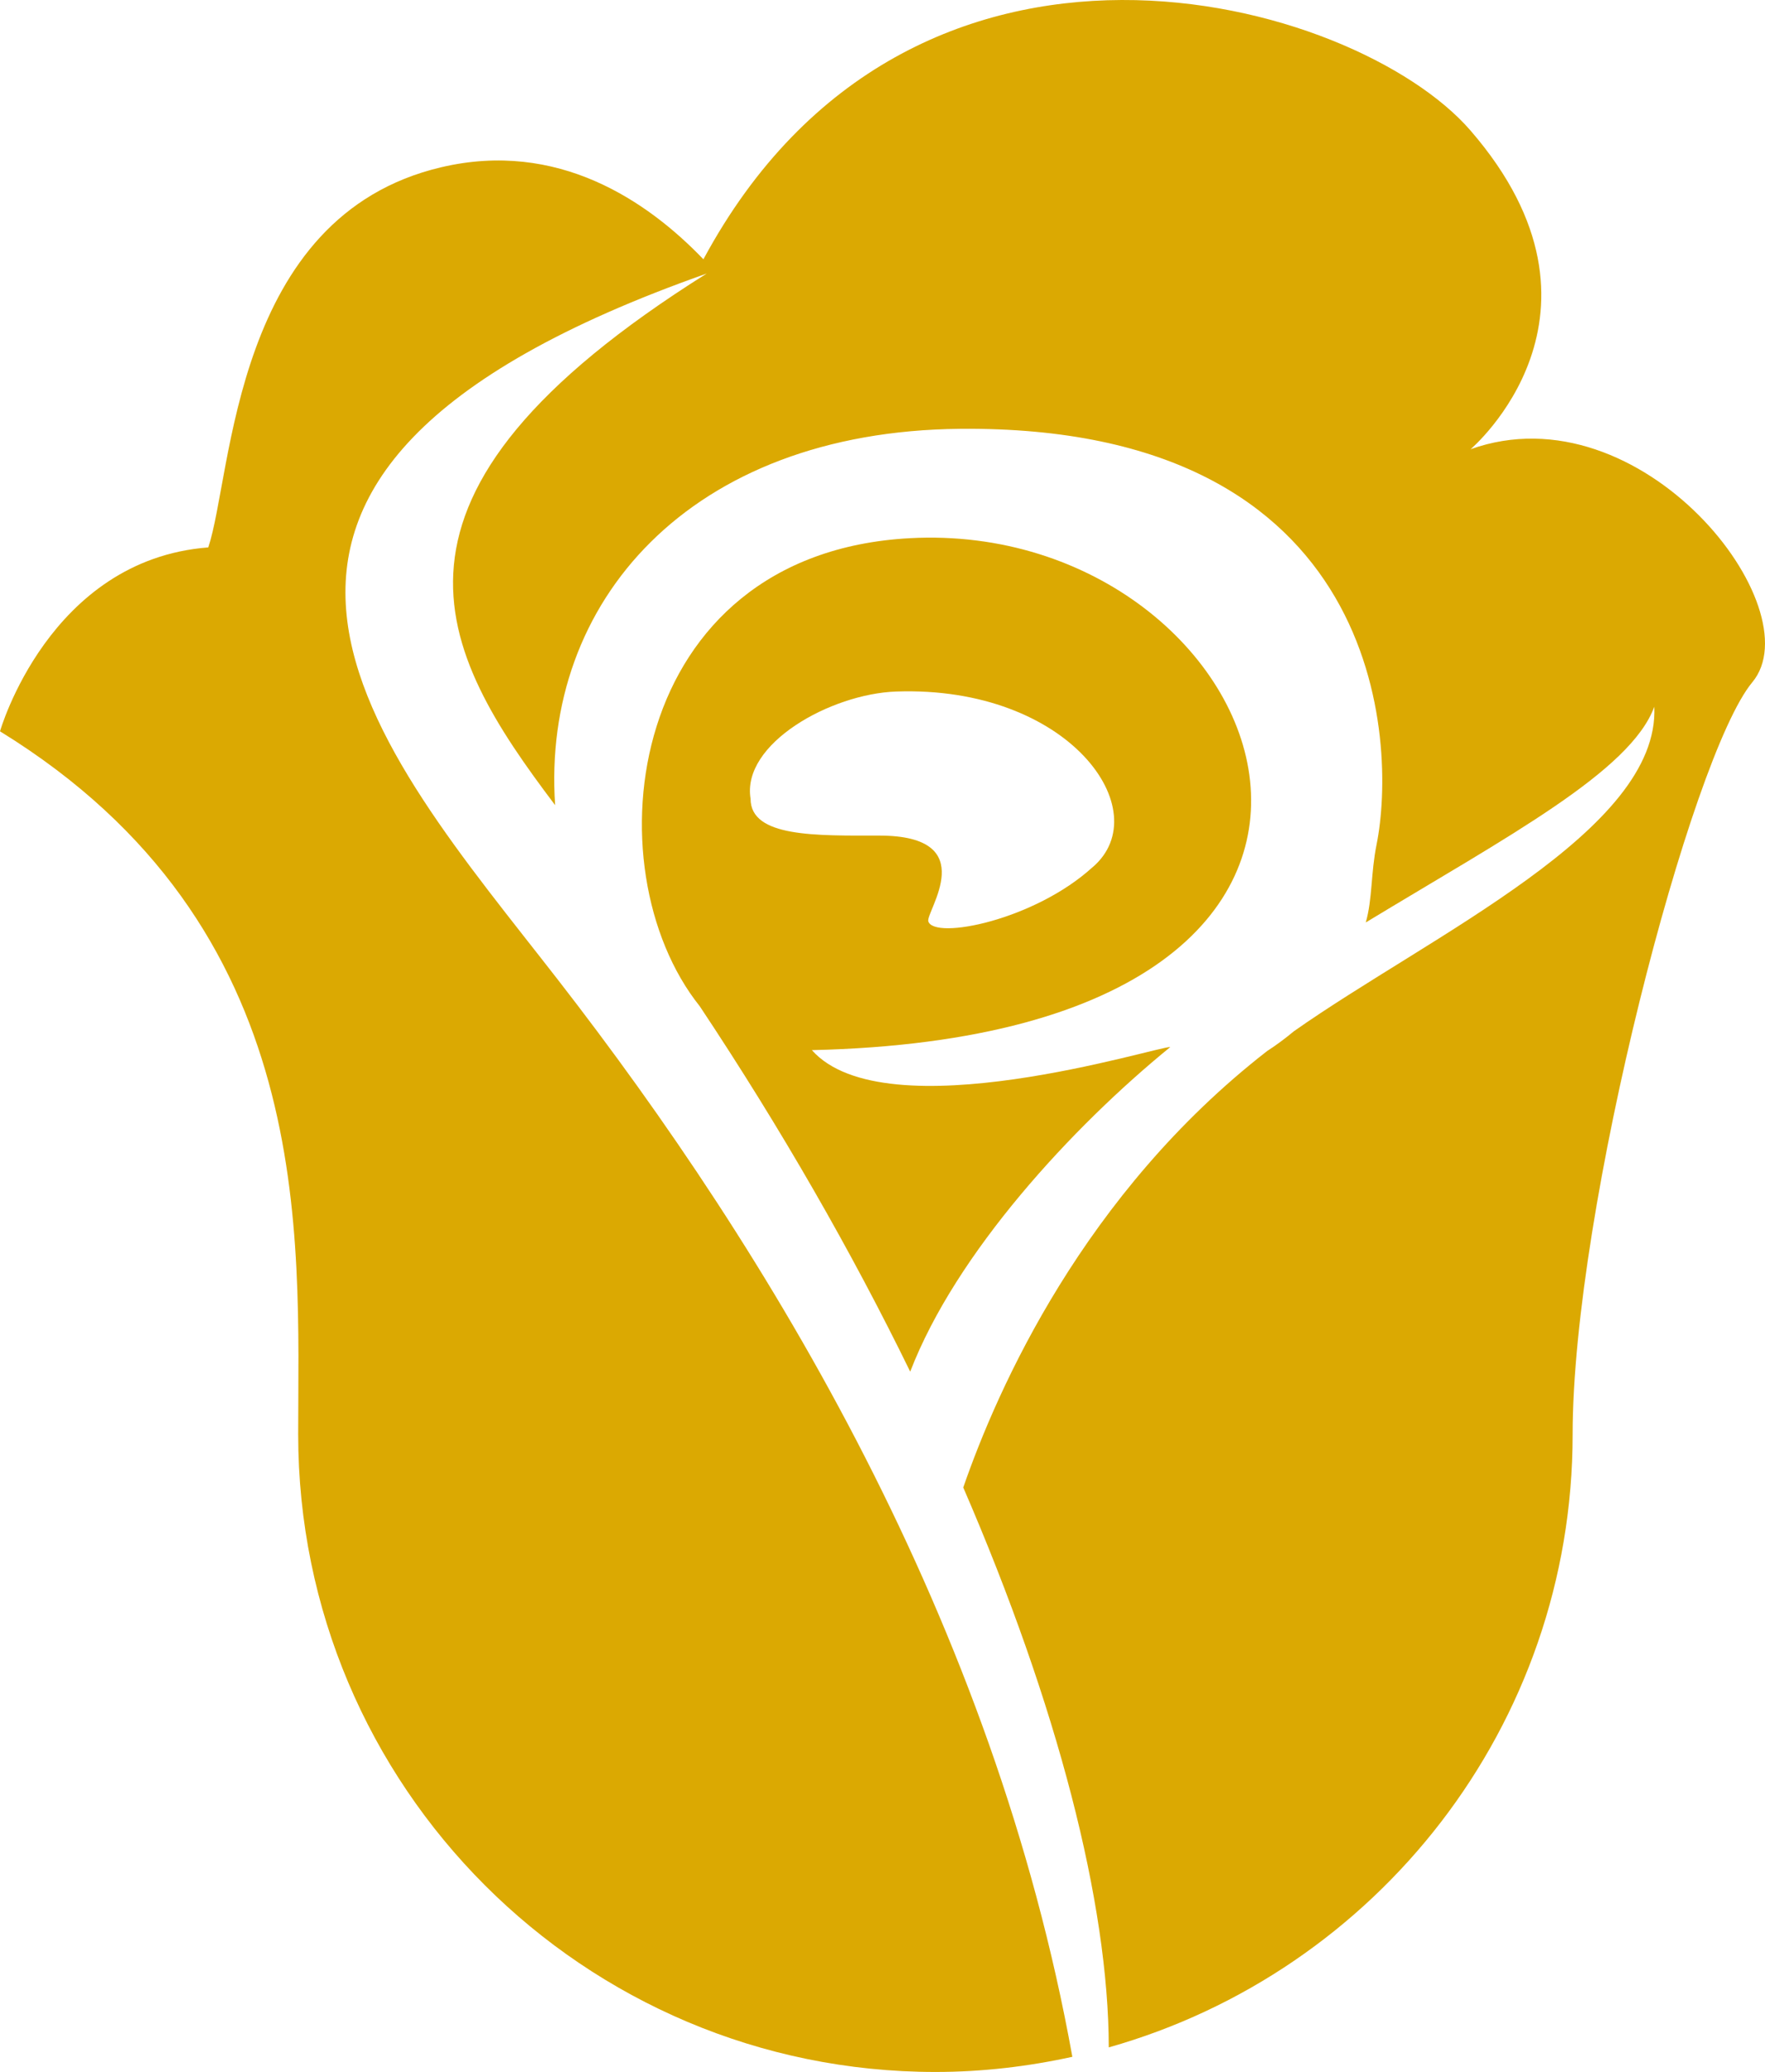
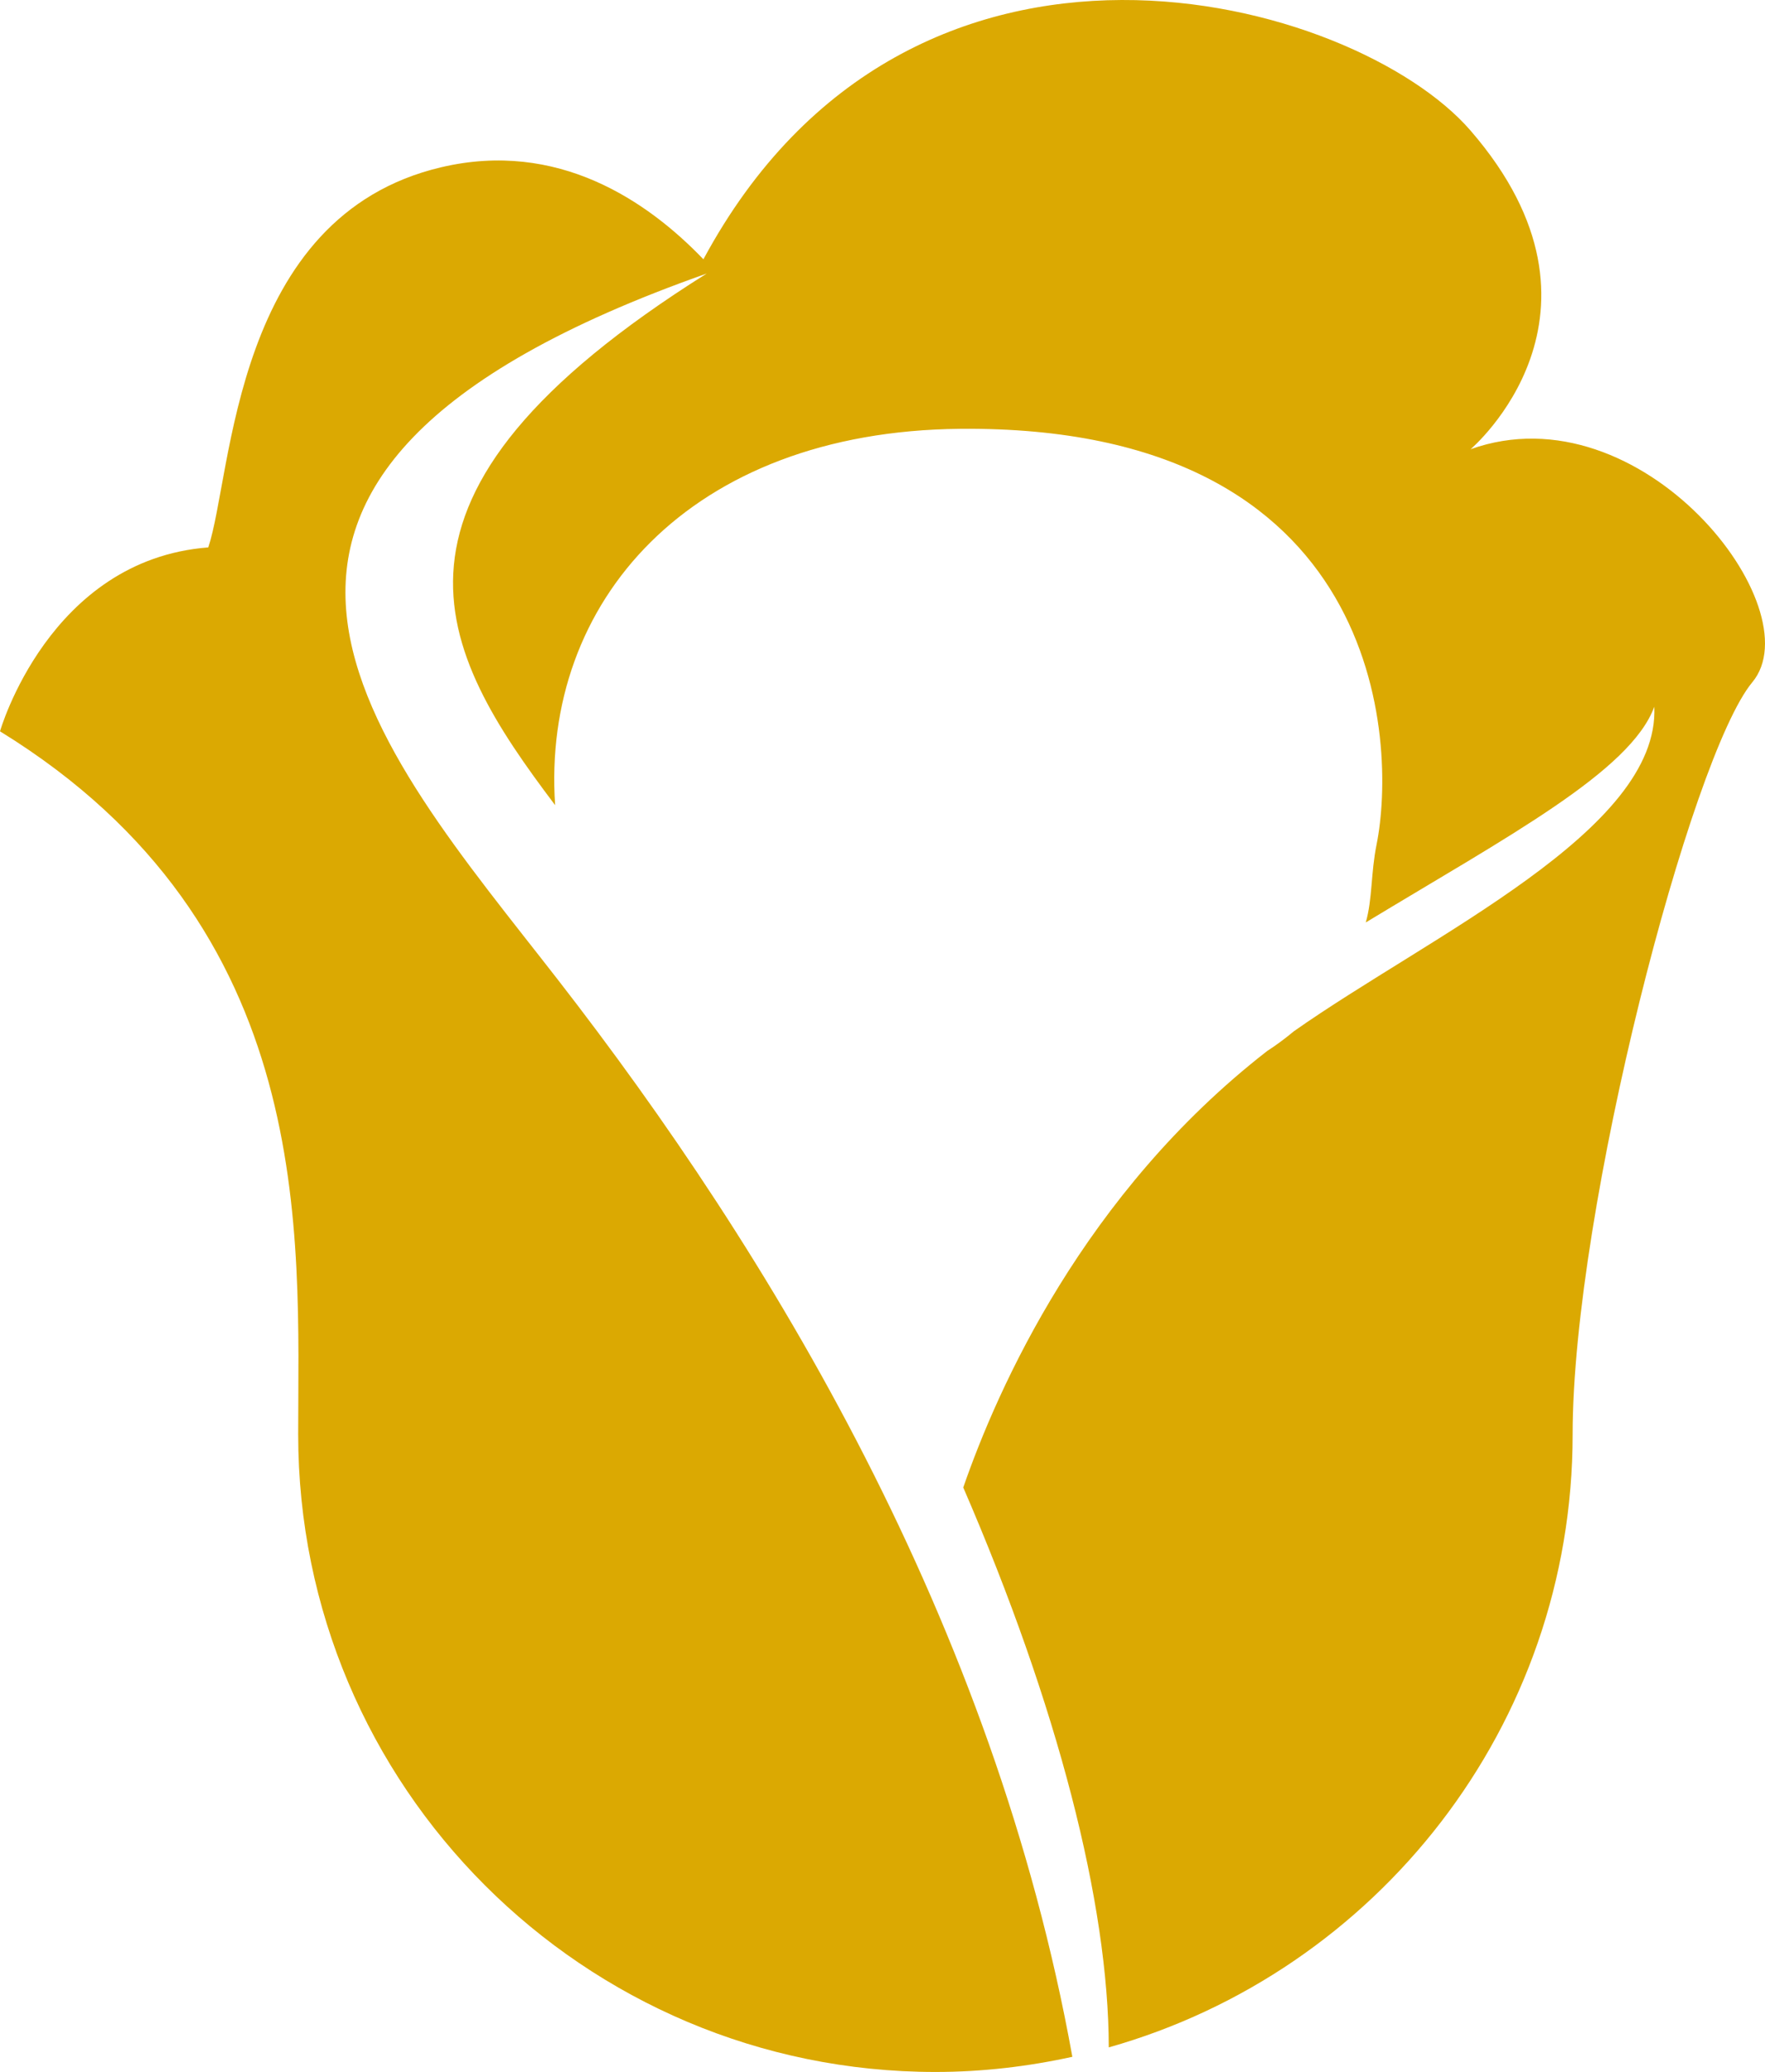
<svg xmlns="http://www.w3.org/2000/svg" id="Layer_2" data-name="Layer 2" viewBox="0 0 273.88 321.31">
  <defs>
    <style>
      .cls-1 {
        fill: #dba902;
        stroke-width: 0px;
      }
    </style>
  </defs>
  <g id="Layer_1-2" data-name="Layer 1">
    <g>
      <path class="cls-1" d="m228.18,69.68s24.72-20.92,0-49.44C210.25-.46,141.42-19.69,109.15,40.21c-8.76-9.12-22.65-18.52-40.7-14.27-32.33,7.61-32.33,47.54-36.13,58.95C7.61,86.79,0,113.41,0,113.41c49.44,30.42,46.27,78.26,46.27,109.02,0,54.61,44.27,98.88,98.88,98.88,7.3,0,14.4-.85,21.25-2.35-12.17-67.46-46.92-124.67-79.84-167.04-28.18-36.26-66.9-77.81,23.1-109.5-55.16,34.61-41.62,58.49-23.52,82.44-2.14-31.42,20.79-57.96,62.81-58.36,65.92-.63,67.82,48.81,64.65,64.5-.89,4.39-.63,8.45-1.67,12.05,21.97-13.31,41.09-23.42,44.77-33.45.89,19.18-34.79,35.45-55.92,50.32-1.31,1.09-2.7,2.13-4.17,3.08-28.38,22.06-41.77,52.18-47.14,67.67,14.68,33.9,22.55,64.56,22.58,86.83,41.52-11.73,71.98-49.8,71.98-95.07,0-34.87,18.38-105.22,27.88-116.63,9.51-11.41-17.11-45.64-43.73-36.13Z" />
-       <path class="cls-1" d="m141.19,83.46c-44.21,2.38-49.72,51.19-32.61,72.58,12.64,18.99,23.61,38.14,32.66,56.67,7.08-18.4,25.12-37.93,40.36-50.34-1.87-.15-44.21,13.31-55.62.48,104.11-2.38,72.15-82.45,15.21-79.39Zm28.36,51.01c-9.03,8.24-24.54,11.3-25.5,8.42-.48-1.43,8.56-13.31-7.61-13.31-9.78,0-19.97.29-19.97-5.7-1.43-8.56,12.45-16.28,22.58-16.64,26.86-.95,40.65,18.54,30.5,27.24Z" />
    </g>
  </g>
</svg>